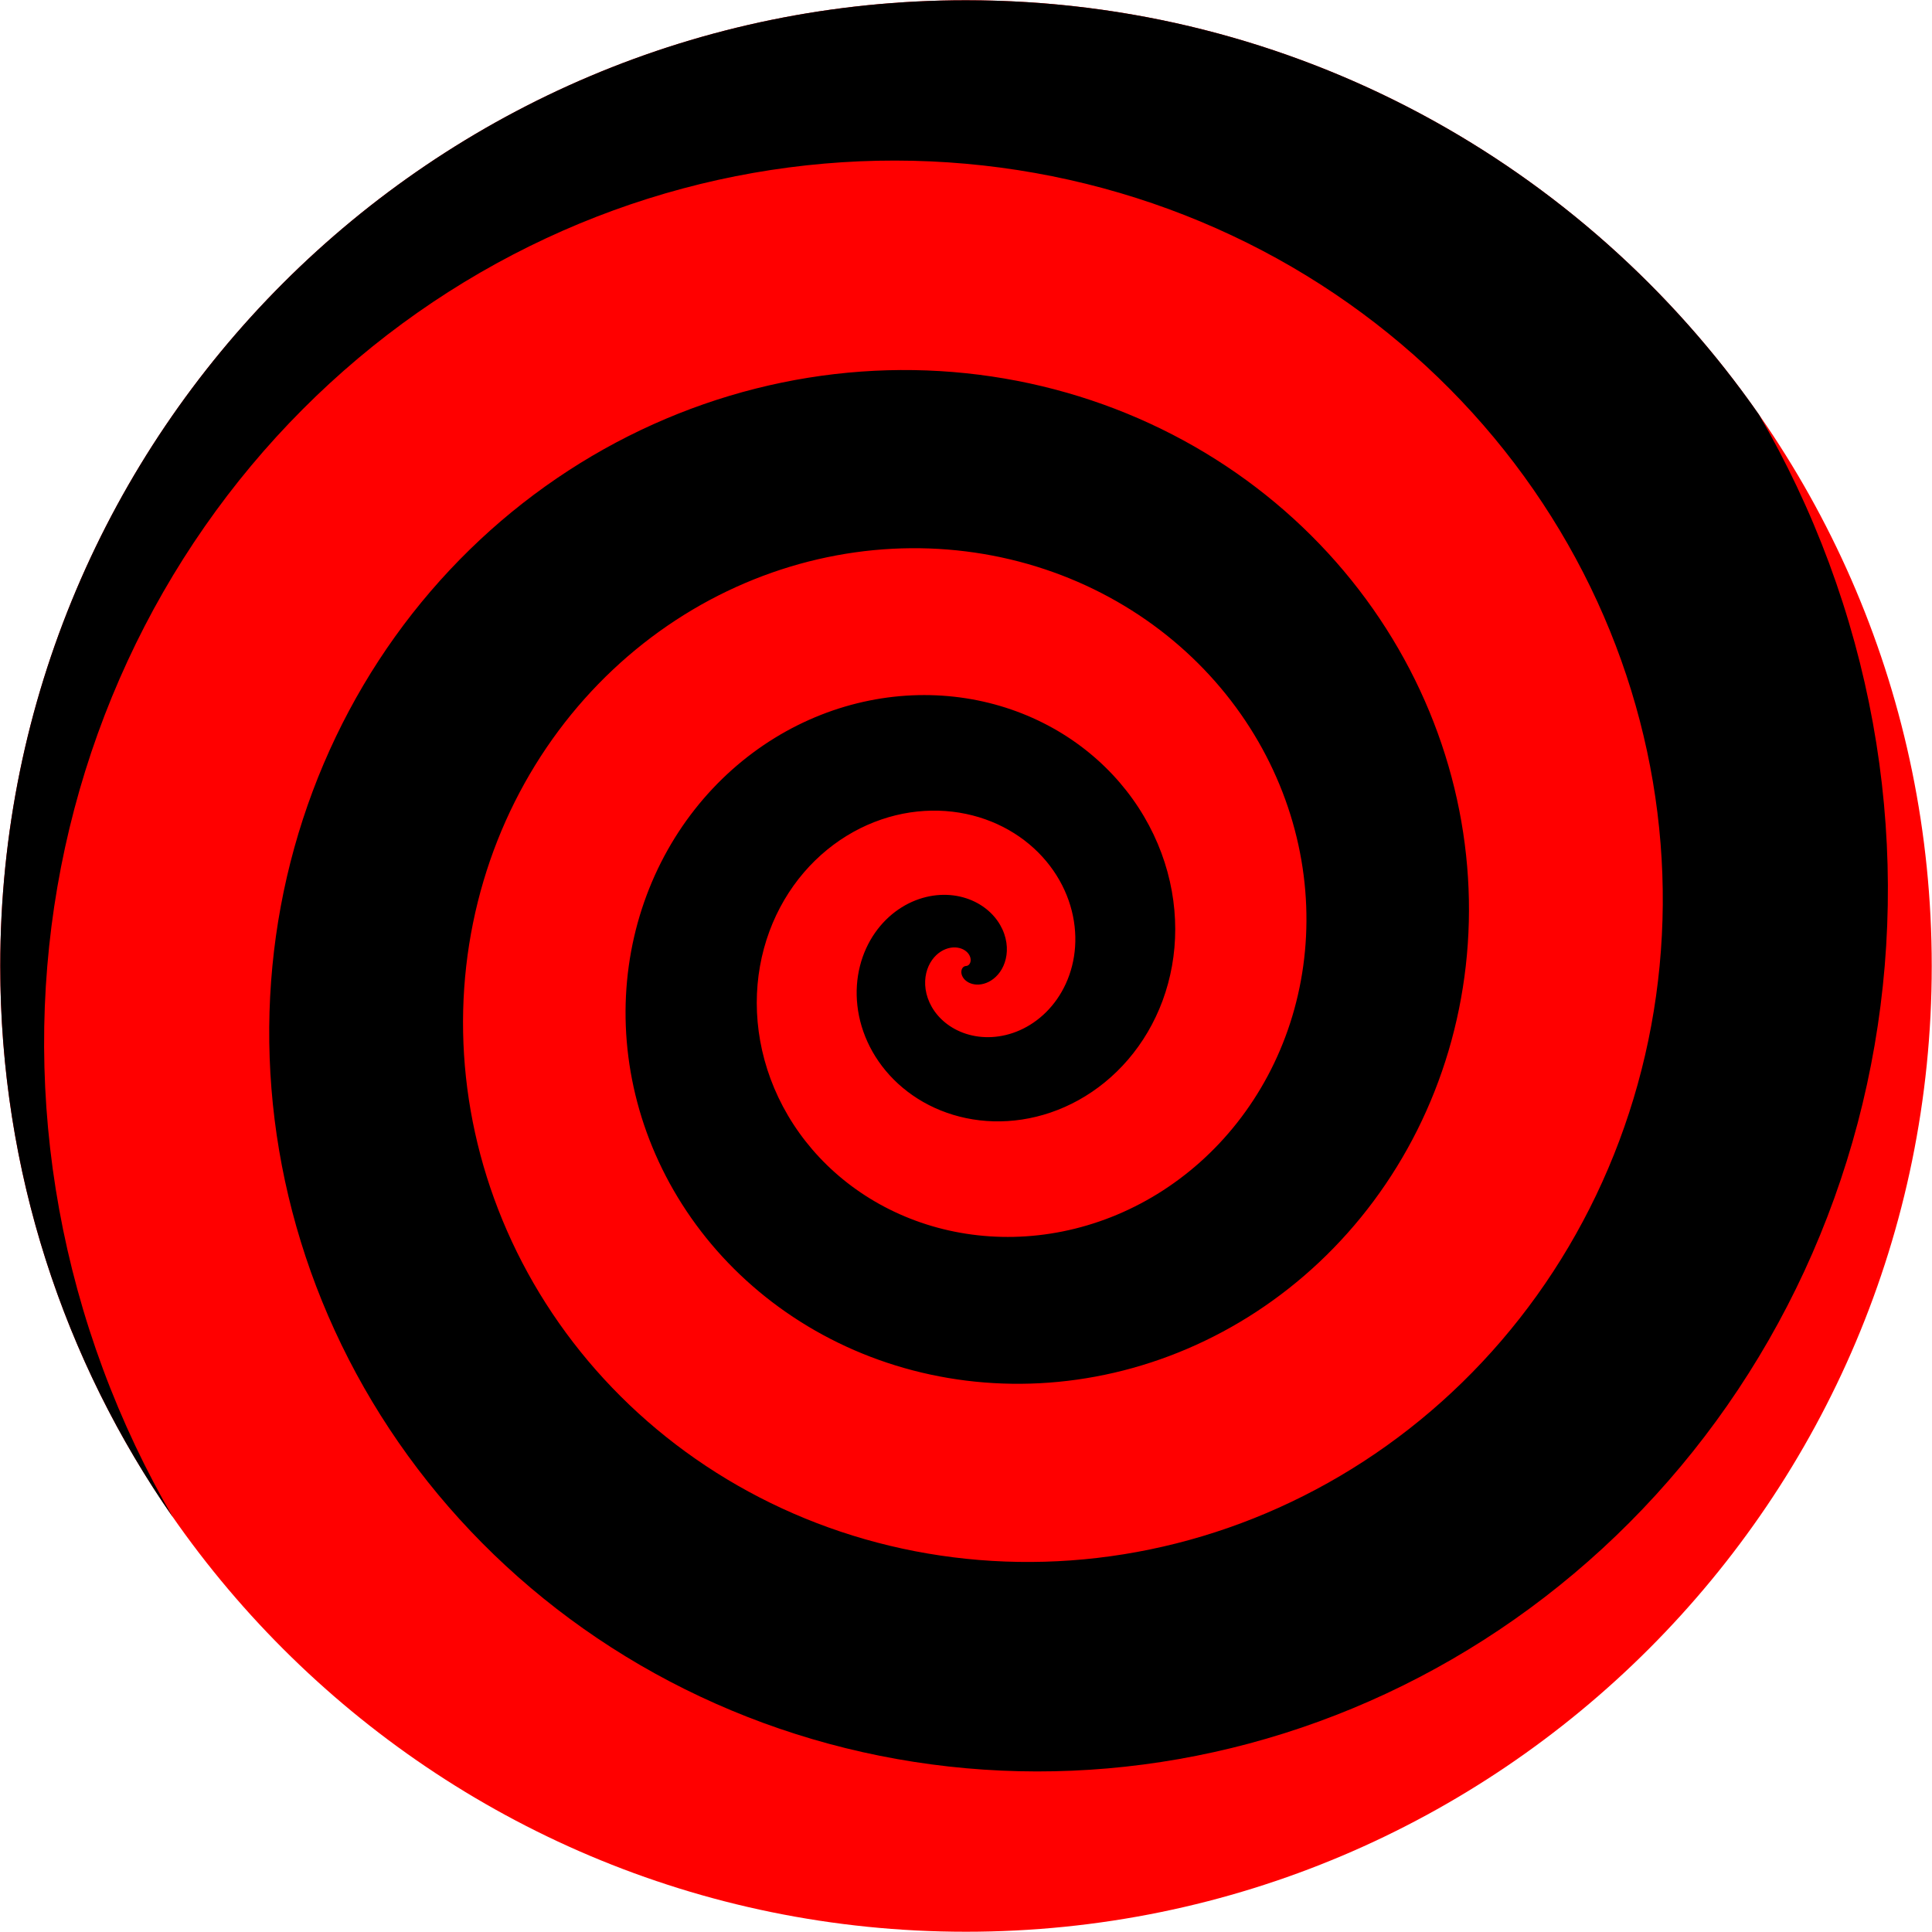
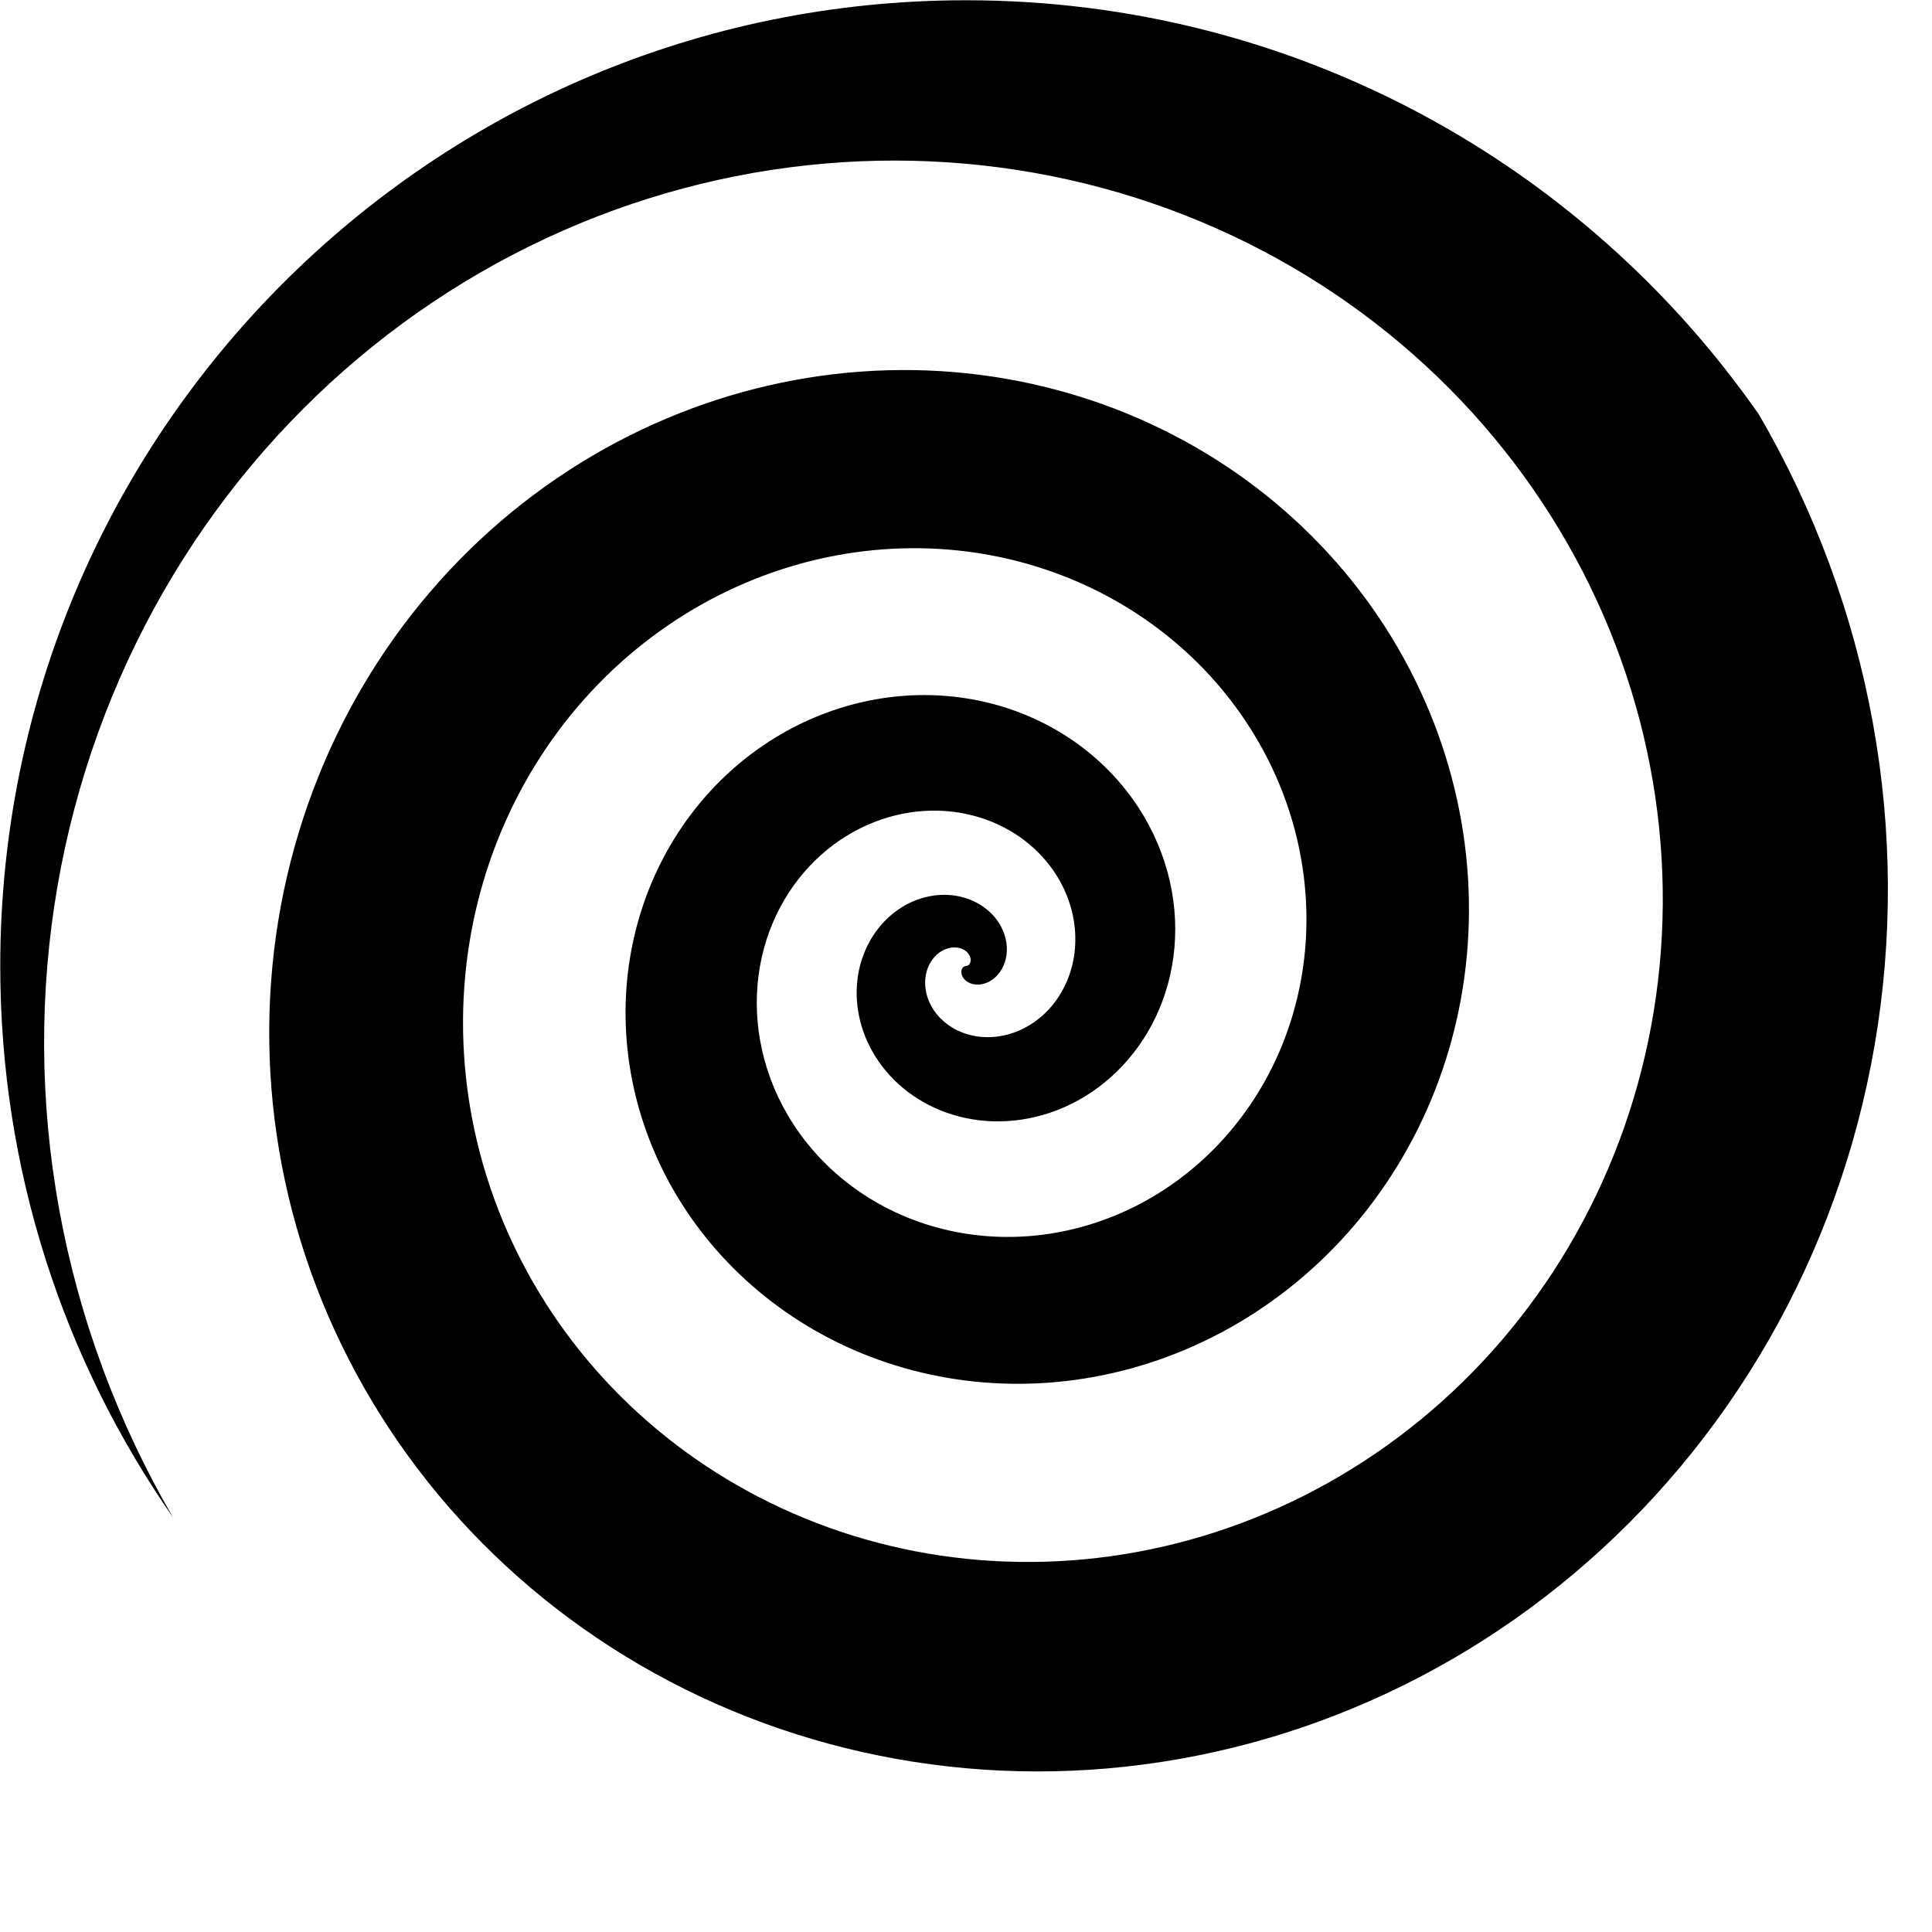
<svg xmlns="http://www.w3.org/2000/svg" height="320pt" version="1.1" viewBox="56.409 53.858 320 320" width="320pt">
  <g id="page1">
    <g transform="matrix(0.996 0 0 0.996 216.409 213.858)">
-       <path d="M 160.6 0C 160.6 -88.697 88.697 -160.6 0 -160.6C -88.697 -160.6 -160.6 -88.697 -160.6 -0C -160.6 88.697 -88.697 160.6 0 160.6C 88.697 160.6 160.6 88.697 160.6 0Z" fill="#ff0000" />
-     </g>
+       </g>
    <g transform="matrix(0.996 0 0 0.996 216.409 213.858)">
      <path d="M -131.877 91.689C -134.134 87.805 -136.228 83.826 -138.152 79.762C -142.11 71.4 -145.334 62.71 -147.776 53.786C -150.182 44.989 -151.819 35.999 -152.656 26.917C -153.481 17.966 -153.526 8.959 -152.779 -1.3097e-13C -152.042 -8.83 -150.539 -17.579 -148.275 -26.145C -146.044 -34.587 -143.083 -42.819 -139.415 -50.743C -135.801 -58.551 -131.514 -66.03 -126.594 -73.089C -121.747 -80.044 -116.303 -86.564 -110.318 -92.568C -104.422 -98.483 -98.022 -103.873 -91.185 -108.67C -84.45 -113.394 -77.316 -117.524 -69.861 -121.003C -62.518 -124.429 -54.891 -127.21 -47.063 -129.304C -39.354 -131.366 -31.48 -132.753 -23.529 -133.44C -15.7 -134.116 -7.827 -134.11 -1.30787e-13 -133.41C 7.706 -132.722 15.338 -131.365 22.807 -129.343C 30.159 -127.353 37.325 -124.728 44.217 -121.486C 51.002 -118.296 57.497 -114.521 63.622 -110.196C 69.65 -105.939 75.296 -101.166 80.49 -95.924C 85.601 -90.765 90.253 -85.171 94.386 -79.199C 98.453 -73.324 102.001 -67.105 104.98 -60.61C 107.912 -54.221 110.282 -47.588 112.054 -40.784C 113.797 -34.092 114.955 -27.26 115.504 -20.366C 116.045 -13.586 115.994 -6.771 115.343 8.47526e-14C 114.703 6.659 113.485 13.249 111.693 19.694C 109.931 26.032 107.621 32.204 104.78 38.137C 101.987 43.97 98.692 49.549 94.925 54.805C 91.221 59.971 87.075 64.806 82.526 69.248C 78.056 73.613 73.214 77.581 68.05 81.099C 62.976 84.556 57.61 87.566 52.01 90.085C 46.508 92.559 40.801 94.551 34.951 96.027C 29.204 97.477 23.342 98.425 17.43 98.85C 11.623 99.267 5.791 99.179 1.0871e-13 98.576C -5.687 97.984 -11.312 96.899 -16.808 95.323C -22.205 93.776 -27.457 91.762 -32.501 89.296C -37.453 86.875 -42.185 84.028 -46.638 80.78C -51.009 77.591 -55.095 74.028 -58.842 70.125C -62.52 66.295 -65.857 62.151 -68.809 57.737C -71.705 53.406 -74.22 48.831 -76.315 44.061C -78.371 39.38 -80.016 34.53 -81.222 29.562C -82.406 24.69 -83.163 19.724 -83.477 14.719C -83.785 9.811 -83.665 4.886 -83.111 -5.08905e-14C -82.567 -4.791 -81.607 -9.525 -80.235 -14.148C -78.889 -18.679 -77.152 -23.084 -75.035 -27.31C -72.96 -31.453 -70.528 -35.407 -67.762 -39.122C -65.05 -42.763 -62.027 -46.162 -58.721 -49.273C -55.481 -52.32 -51.983 -55.081 -48.261 -57.515C -44.615 -59.9 -40.768 -61.962 -36.761 -63.672C -32.837 -65.347 -28.775 -66.677 -24.619 -67.64C -20.55 -68.582 -16.406 -69.169 -12.234 -69.385C -8.151 -69.596 -4.057 -69.452 3.79953e-14 -68.946C 3.97 -68.45 7.89 -67.61 11.713 -66.427C 15.453 -65.27 19.085 -63.79 22.565 -61.996C 25.968 -60.241 29.213 -58.193 32.257 -55.87C 35.233 -53.598 38.006 -51.071 40.539 -48.313C 43.015 -45.616 45.252 -42.709 47.218 -39.62C 49.139 -36.602 50.794 -33.421 52.156 -30.113C 53.488 -26.88 54.535 -23.537 55.28 -20.12C 56.007 -16.783 56.443 -13.389 56.574 -9.976C 56.702 -6.642 56.54 -3.304 56.081 2.7472e-14C 55.634 3.226 54.907 6.407 53.901 9.504C 52.919 12.527 51.676 15.46 50.179 18.264C 48.719 21 47.023 23.604 45.105 26.041C 43.234 28.419 41.16 30.629 38.901 32.642C 36.698 34.604 34.329 36.371 31.816 37.917C 29.366 39.423 26.79 40.714 24.114 41.767C 21.506 42.793 18.814 43.59 16.067 44.142C 13.39 44.681 10.672 44.984 7.942 45.044C 5.285 45.102 2.627 44.928 -1.90817e-14 44.518C -2.557 44.119 -5.074 43.498 -7.521 42.656C -9.903 41.836 -12.208 40.81 -14.408 39.585C -16.548 38.393 -18.58 37.016 -20.477 35.466C -22.321 33.959 -24.03 32.294 -25.581 30.486C -27.088 28.729 -28.439 26.843 -29.613 24.848C -30.753 22.91 -31.723 20.875 -32.504 18.766C -33.263 16.718 -33.841 14.607 -34.227 12.458C -34.602 10.371 -34.794 8.255 -34.795 6.135C -34.796 4.078 -34.618 2.025 -34.256 -1.25854e-14C -33.905 -1.964 -33.383 -3.893 -32.692 -5.764C -32.021 -7.578 -31.193 -9.33 -30.213 -10.997C -29.264 -12.611 -28.174 -14.14 -26.954 -15.562C -25.773 -16.939 -24.474 -18.21 -23.067 -19.356C -21.707 -20.465 -20.251 -21.453 -18.716 -22.305C -17.231 -23.128 -15.676 -23.82 -14.069 -24.367C -12.515 -24.897 -10.917 -25.289 -9.294 -25.535C -7.726 -25.772 -6.14 -25.872 -4.554 -25.828C -3.023 -25.785 -1.499 -25.608 7.74421e-15 -25.294C 1.446 -24.992 2.864 -24.563 4.233 -24.009C 5.554 -23.474 6.826 -22.825 8.031 -22.064C 9.192 -21.331 10.286 -20.497 11.298 -19.569C 12.273 -18.676 13.167 -17.698 13.967 -16.645C 14.737 -15.633 15.416 -14.554 15.993 -13.42C 16.548 -12.33 17.006 -11.193 17.358 -10.021C 17.695 -8.896 17.933 -7.743 18.064 -6.575C 18.19 -5.454 18.218 -4.324 18.141 -3.199C 18.068 -2.119 17.899 -1.049 17.634 4.31905e-15C 17.38 1.005 17.037 1.985 16.607 2.928C 16.195 3.831 15.704 4.695 15.137 5.509C 14.594 6.288 13.984 7.017 13.31 7.685C 12.667 8.323 11.968 8.903 11.22 9.415C 10.506 9.903 9.751 10.327 8.961 10.679C 8.207 11.014 7.426 11.281 6.625 11.474C 5.862 11.658 5.084 11.774 4.301 11.817C 3.556 11.857 2.809 11.831 2.069 11.736C 1.367 11.645 0.674 11.491 -2.07102e-15 11.274C -0.639 11.068 -1.258 10.805 -1.849 10.486C -2.408 10.184 -2.939 9.832 -3.433 9.432C -3.9 9.054 -4.332 8.635 -4.722 8.178C -5.089 7.747 -5.417 7.283 -5.698 6.791C -5.963 6.328 -6.186 5.841 -6.36 5.337C -6.524 4.863 -6.645 4.375 -6.718 3.878C -6.786 3.413 -6.812 2.942 -6.791 2.472C -6.772 2.032 -6.713 1.594 -6.611 1.166C -6.516 0.766 -6.384 0.375 -6.215 -7.61145e-16C -6.058 -0.349 -5.868 -0.683 -5.646 -0.996C -5.44 -1.286 -5.208 -1.557 -4.95 -1.802C -4.711 -2.029 -4.451 -2.233 -4.173 -2.409C -3.915 -2.572 -3.643 -2.71 -3.359 -2.818C -3.097 -2.918 -2.826 -2.993 -2.55 -3.039C -2.296 -3.081 -2.039 -3.098 -1.783 -3.088C -1.548 -3.078 -1.315 -3.046 -1.088 -2.988C -0.881 -2.936 -0.679 -2.863 -0.488 -2.768C -0.315 -2.682 -0.151 -2.578 1.50459e-16 -2.457C 0.136 -2.348 0.26 -2.225 0.368 -2.088C 0.465 -1.965 0.549 -1.832 0.615 -1.69C 0.674 -1.564 0.719 -1.431 0.747 -1.293C 0.771 -1.171 0.781 -1.047 0.774 -0.923C 0.768 -0.813 0.749 -0.703 0.714 -0.599C 0.683 -0.506 0.64 -0.418 0.584 -0.337C 0.535 -0.266 0.476 -0.202 0.407 -0.148C 0.346 -0.101 0.279 -0.062 0.206 -0.036C 0.14 -0.013 0.07 -0.001 0 0L 0 0C -0.07 0.001 -0.14 0.013 -0.206 0.036C -0.279 0.062 -0.346 0.101 -0.407 0.148C -0.476 0.202 -0.535 0.266 -0.584 0.337C -0.64 0.418 -0.683 0.506 -0.714 0.599C -0.749 0.703 -0.768 0.813 -0.774 0.923C -0.781 1.047 -0.771 1.171 -0.747 1.293C -0.719 1.431 -0.674 1.564 -0.615 1.69C -0.549 1.832 -0.465 1.965 -0.368 2.088C -0.26 2.225 -0.136 2.348 -4.51377e-16 2.457C 0.151 2.578 0.315 2.682 0.488 2.768C 0.679 2.863 0.881 2.936 1.088 2.988C 1.315 3.046 1.548 3.078 1.783 3.088C 2.039 3.098 2.296 3.081 2.55 3.039C 2.826 2.993 3.097 2.918 3.359 2.818C 3.643 2.71 3.915 2.572 4.173 2.409C 4.451 2.233 4.711 2.029 4.95 1.802C 5.208 1.557 5.44 1.286 5.646 0.996C 5.868 0.683 6.058 0.349 6.215 1.52229e-15C 6.384 -0.375 6.516 -0.766 6.611 -1.166C 6.713 -1.594 6.772 -2.032 6.791 -2.472C 6.812 -2.942 6.786 -3.413 6.718 -3.878C 6.645 -4.375 6.524 -4.863 6.36 -5.337C 6.186 -5.841 5.963 -6.328 5.698 -6.791C 5.417 -7.283 5.089 -7.747 4.722 -8.178C 4.332 -8.635 3.9 -9.054 3.433 -9.432C 2.939 -9.832 2.408 -10.184 1.849 -10.486C 1.258 -10.805 0.639 -11.068 3.4517e-15 -11.274C -0.674 -11.491 -1.367 -11.645 -2.069 -11.736C -2.809 -11.831 -3.556 -11.857 -4.301 -11.817C -5.084 -11.774 -5.862 -11.658 -6.625 -11.474C -7.426 -11.281 -8.207 -11.014 -8.961 -10.679C -9.751 -10.327 -10.506 -9.903 -11.22 -9.415C -11.968 -8.903 -12.667 -8.323 -13.31 -7.685C -13.984 -7.017 -14.594 -6.288 -15.137 -5.509C -15.704 -4.695 -16.195 -3.831 -16.607 -2.928C -17.037 -1.985 -17.38 -1.005 -17.634 -6.47858e-15C -17.899 1.049 -18.068 2.119 -18.141 3.199C -18.218 4.324 -18.19 5.454 -18.064 6.575C -17.933 7.743 -17.695 8.896 -17.358 10.021C -17.006 11.193 -16.548 12.33 -15.993 13.42C -15.416 14.554 -14.737 15.633 -13.967 16.645C -13.167 17.698 -12.273 18.676 -11.298 19.569C -10.286 20.497 -9.192 21.331 -8.031 22.064C -6.826 22.825 -5.554 23.474 -4.233 24.009C -2.864 24.563 -1.446 24.992 -1.08419e-14 25.294C 1.499 25.608 3.023 25.785 4.554 25.828C 6.14 25.872 7.726 25.772 9.294 25.535C 10.917 25.289 12.515 24.897 14.069 24.367C 15.676 23.82 17.231 23.128 18.716 22.305C 20.251 21.453 21.707 20.465 23.067 19.356C 24.474 18.21 25.773 16.939 26.954 15.562C 28.174 14.14 29.264 12.611 30.213 10.997C 31.193 9.33 32.021 7.578 32.692 5.764C 33.383 3.893 33.905 1.964 34.256 1.67806e-14C 34.618 -2.025 34.796 -4.078 34.795 -6.135C 34.794 -8.255 34.602 -10.371 34.227 -12.458C 33.841 -14.607 33.263 -16.718 32.504 -18.766C 31.723 -20.875 30.753 -22.91 29.613 -24.848C 28.439 -26.843 27.088 -28.729 25.581 -30.486C 24.03 -32.294 22.321 -33.959 20.477 -35.466C 18.58 -37.016 16.548 -38.393 14.408 -39.585C 12.208 -40.81 9.903 -41.836 7.521 -42.656C 5.074 -43.498 2.557 -44.119 2.45336e-14 -44.518C -2.627 -44.928 -5.285 -45.102 -7.942 -45.044C -10.672 -44.984 -13.39 -44.681 -16.067 -44.142C -18.814 -43.59 -21.506 -42.793 -24.114 -41.767C -26.79 -40.714 -29.366 -39.423 -31.816 -37.917C -34.329 -36.371 -36.698 -34.604 -38.901 -32.642C -41.16 -30.629 -43.234 -28.419 -45.105 -26.041C -47.023 -23.604 -48.719 -21 -50.179 -18.264C -51.676 -15.46 -52.919 -12.527 -53.901 -9.504C -54.907 -6.407 -55.634 -3.226 -56.081 -3.434e-14C -56.54 3.304 -56.702 6.642 -56.574 9.976C -56.443 13.389 -56.007 16.783 -55.28 20.12C -54.535 23.537 -53.488 26.88 -52.156 30.113C -50.794 33.421 -49.139 36.602 -47.218 39.62C -45.252 42.709 -43.015 45.616 -40.539 48.313C -38.006 51.071 -35.233 53.598 -32.257 55.87C -29.213 58.193 -25.968 60.241 -22.565 61.996C -19.085 63.79 -15.453 65.27 -11.713 66.427C -7.89 67.61 -3.97 68.45 7.60333e-14 68.946C 4.057 69.452 8.151 69.596 12.234 69.385C 16.406 69.169 20.55 68.582 24.619 67.64C 28.775 66.677 32.837 65.347 36.761 63.672C 40.768 61.962 44.615 59.9 48.261 57.515C 51.983 55.081 55.481 52.32 58.721 49.273C 62.027 46.162 65.05 42.763 67.762 39.122C 70.528 35.407 72.96 31.453 75.035 27.31C 77.152 23.084 78.889 18.679 80.235 14.148C 81.607 9.525 82.567 4.791 83.111 6.10686e-14C 83.665 -4.886 83.785 -9.811 83.477 -14.719C 83.163 -19.724 82.406 -24.69 81.222 -29.562C 80.016 -34.53 78.371 -39.38 76.315 -44.061C 74.22 -48.831 71.705 -53.406 68.809 -57.737C 65.857 -62.151 62.52 -66.295 58.842 -70.125C 55.095 -74.028 51.009 -77.591 46.638 -80.78C 42.185 -84.028 37.453 -86.875 32.501 -89.296C 27.457 -91.762 22.205 -93.776 16.808 -95.323C 11.312 -96.899 5.687 -97.984 -9.66379e-14 -98.576C -5.791 -99.179 -11.623 -99.267 -17.43 -98.85C -23.342 -98.425 -29.204 -97.477 -34.951 -96.027C -40.801 -94.551 -46.508 -92.559 -52.01 -90.085C -57.61 -87.566 -62.976 -84.556 -68.05 -81.099C -73.214 -77.581 -78.056 -73.613 -82.526 -69.248C -87.075 -64.806 -91.221 -59.971 -94.925 -54.805C -98.692 -49.549 -101.987 -43.97 -104.78 -38.137C -107.621 -32.204 -109.931 -26.032 -111.693 -19.694C -113.485 -13.249 -114.703 -6.659 -115.343 -9.8878e-14C -115.994 6.771 -116.045 13.586 -115.504 20.366C -114.955 27.26 -113.797 34.092 -112.054 40.784C -110.282 47.588 -107.912 54.221 -104.98 60.61C -102.001 67.105 -98.453 73.324 -94.386 79.199C -90.253 85.171 -85.601 90.765 -80.49 95.924C -75.296 101.166 -69.65 105.939 -63.622 110.196C -57.497 114.521 -51.002 118.296 -44.217 121.486C -37.325 124.728 -30.159 127.353 -22.807 129.343C -15.338 131.365 -7.706 132.722 1.14449e-13 133.41C 7.827 134.11 15.7 134.116 23.529 133.44C 31.48 132.753 39.354 131.366 47.063 129.304C 54.891 127.21 62.518 124.429 69.861 121.003C 77.316 117.524 84.45 113.394 91.185 108.67C 98.022 103.873 104.422 98.483 110.318 92.568C 116.303 86.564 121.747 80.044 126.594 73.089C 131.514 66.03 135.801 58.551 139.415 50.743C 143.083 42.819 146.044 34.587 148.275 26.145C 150.539 17.579 152.042 8.83 152.779 1.4968e-13C 153.526 -8.959 153.481 -17.966 152.656 -26.917C 151.819 -35.999 150.182 -44.989 147.776 -53.786C 145.334 -62.71 142.11 -71.4 138.152 -79.762C 136.228 -83.825 134.135 -87.803 131.874 -91.686C 102.859 -133.341 54.613 -160.6 0 -160.6C -88.697 -160.6 -160.6 -88.697 -160.6 -0C -160.6 34.084 -149.982 65.689 -131.877 91.689Z" fill="#000000" />
    </g>
  </g>
</svg>